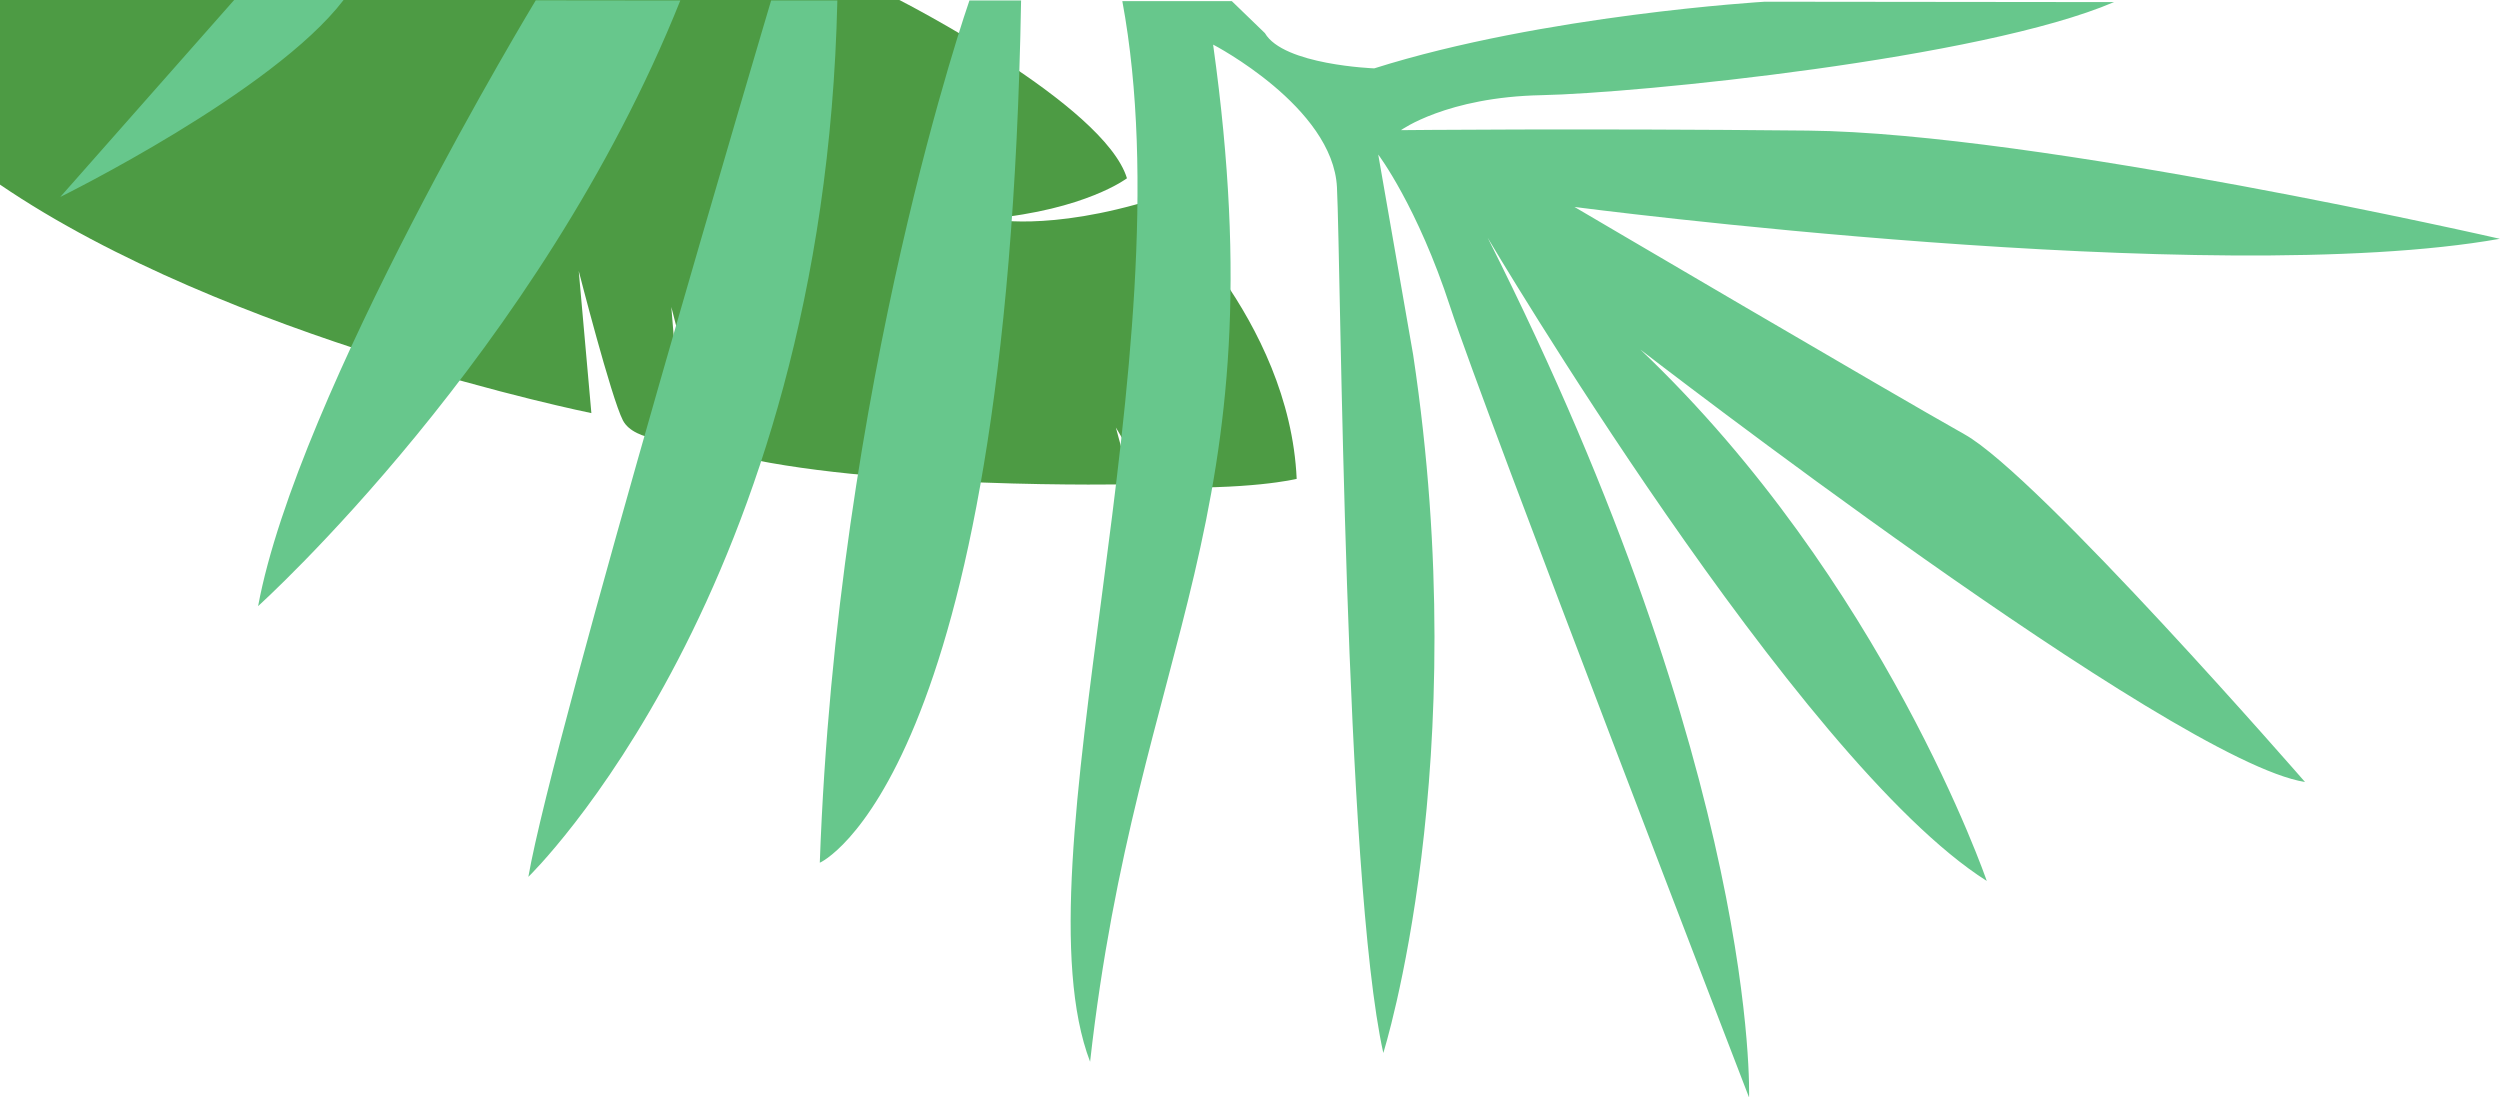
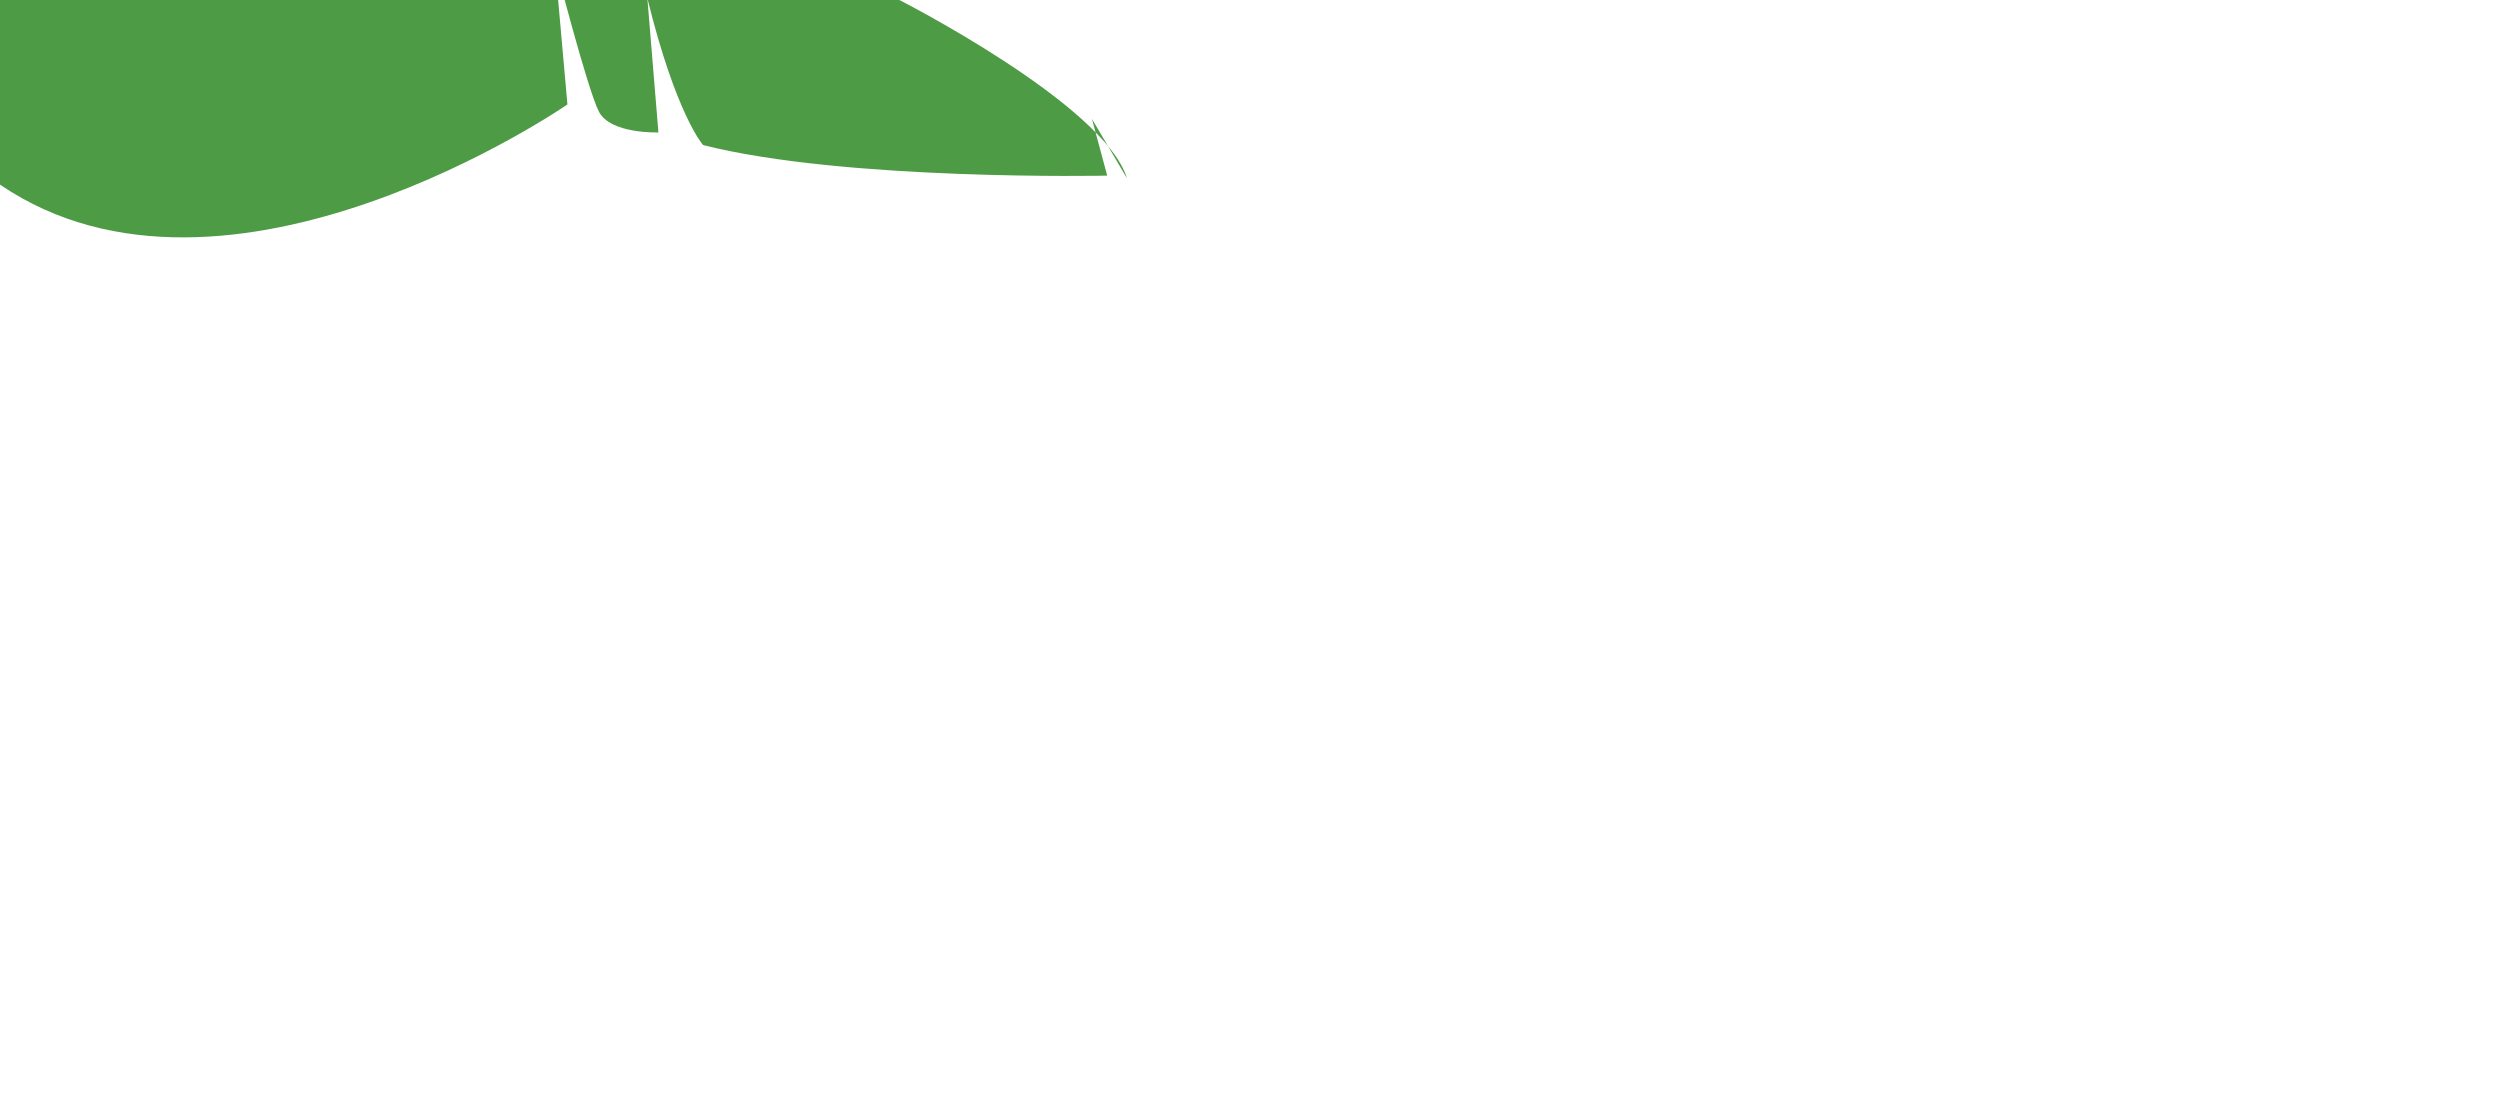
<svg xmlns="http://www.w3.org/2000/svg" data-name="Layer 1" fill="#000000" height="198.9" preserveAspectRatio="xMidYMid meet" version="1" viewBox="0.0 0.0 453.1 198.9" width="453.1" zoomAndPan="magnify">
  <g data-name="Layer 9" fill-rule="evenodd">
    <g id="change1_1">
-       <path d="M0,33.46V0H163s37.17,18.93,41.25,32.31c0,0-7.49,5.71-25,7.34,0,0,10.61,2.45,30-3.58,0,0,24.46,21.68,25.76,50.72,0,0-8.48,2.11-26.42,1.46l-6.35-10.77,2.77,10.29s-47.46,1-73.24-5.54c0,0-4.88-5.39-10.1-26.59l2,24.3s-8.67.32-10.78-3.76-8-27.07-8-27.07l2.29,25.76S41.18,61.51,0,33.46Z" fill="#4d9b44" />
+       <path d="M0,33.46V0H163s37.17,18.93,41.25,32.31l-6.35-10.77,2.77,10.29s-47.46,1-73.24-5.54c0,0-4.88-5.39-10.1-26.59l2,24.3s-8.67.32-10.78-3.76-8-27.07-8-27.07l2.29,25.76S41.18,61.51,0,33.46Z" fill="#4d9b44" />
    </g>
    <g id="change2_1">
-       <path d="M10.93,35.69,42.44,0,62.27,0C49.52,16.69,10.93,35.69,10.93,35.69ZM123.3.09,97.1.06S53.93,71.3,46.78,109.85C46.78,109.85,97.76,63.93,123.3.09Zm28.46,0h-12s-39.45,132.64-44,158.83C95.76,158.94,149.38,107,151.76.12Zm33.3,0H175.7s-24,68.63-27.12,156.27C148.58,156.42,182.64,141.15,185.06.16Zm34.82,8s21.71,11.28,22.43,25.85,1.34,125.06,8.4,156.9c0,0,16.58-52.38,5.41-126.53l-6.33-36.3s7.1,9.37,13.07,27.68S317,198.91,317,198.91s2-58-47.38-155.83c0,0,56.08,94.82,90.46,116.58,0,0-18.61-54.31-62.76-96.29,0,0,96.51,74.6,120.44,78.36,0,0-48.23-55.45-61.69-63s-70.71-41.22-70.71-41.22,115.3,15.07,167.71,5.77c0,0-83.84-19.19-125.4-19.61s-73.76-.08-73.76-.08,8.27-6,25.47-6.34S359.14,10.67,383.14.38L319.85.31s-40.09,2.38-70.78,12.08c0,0-16.46-.6-19.82-6.39l-6-5.8-19.84,0c11.92,64.3-19.53,156.39-5.84,192.23C206.13,116.08,231.94,94.54,219.88,8.2Z" fill="#67c78c" />
-     </g>
+       </g>
  </g>
</svg>